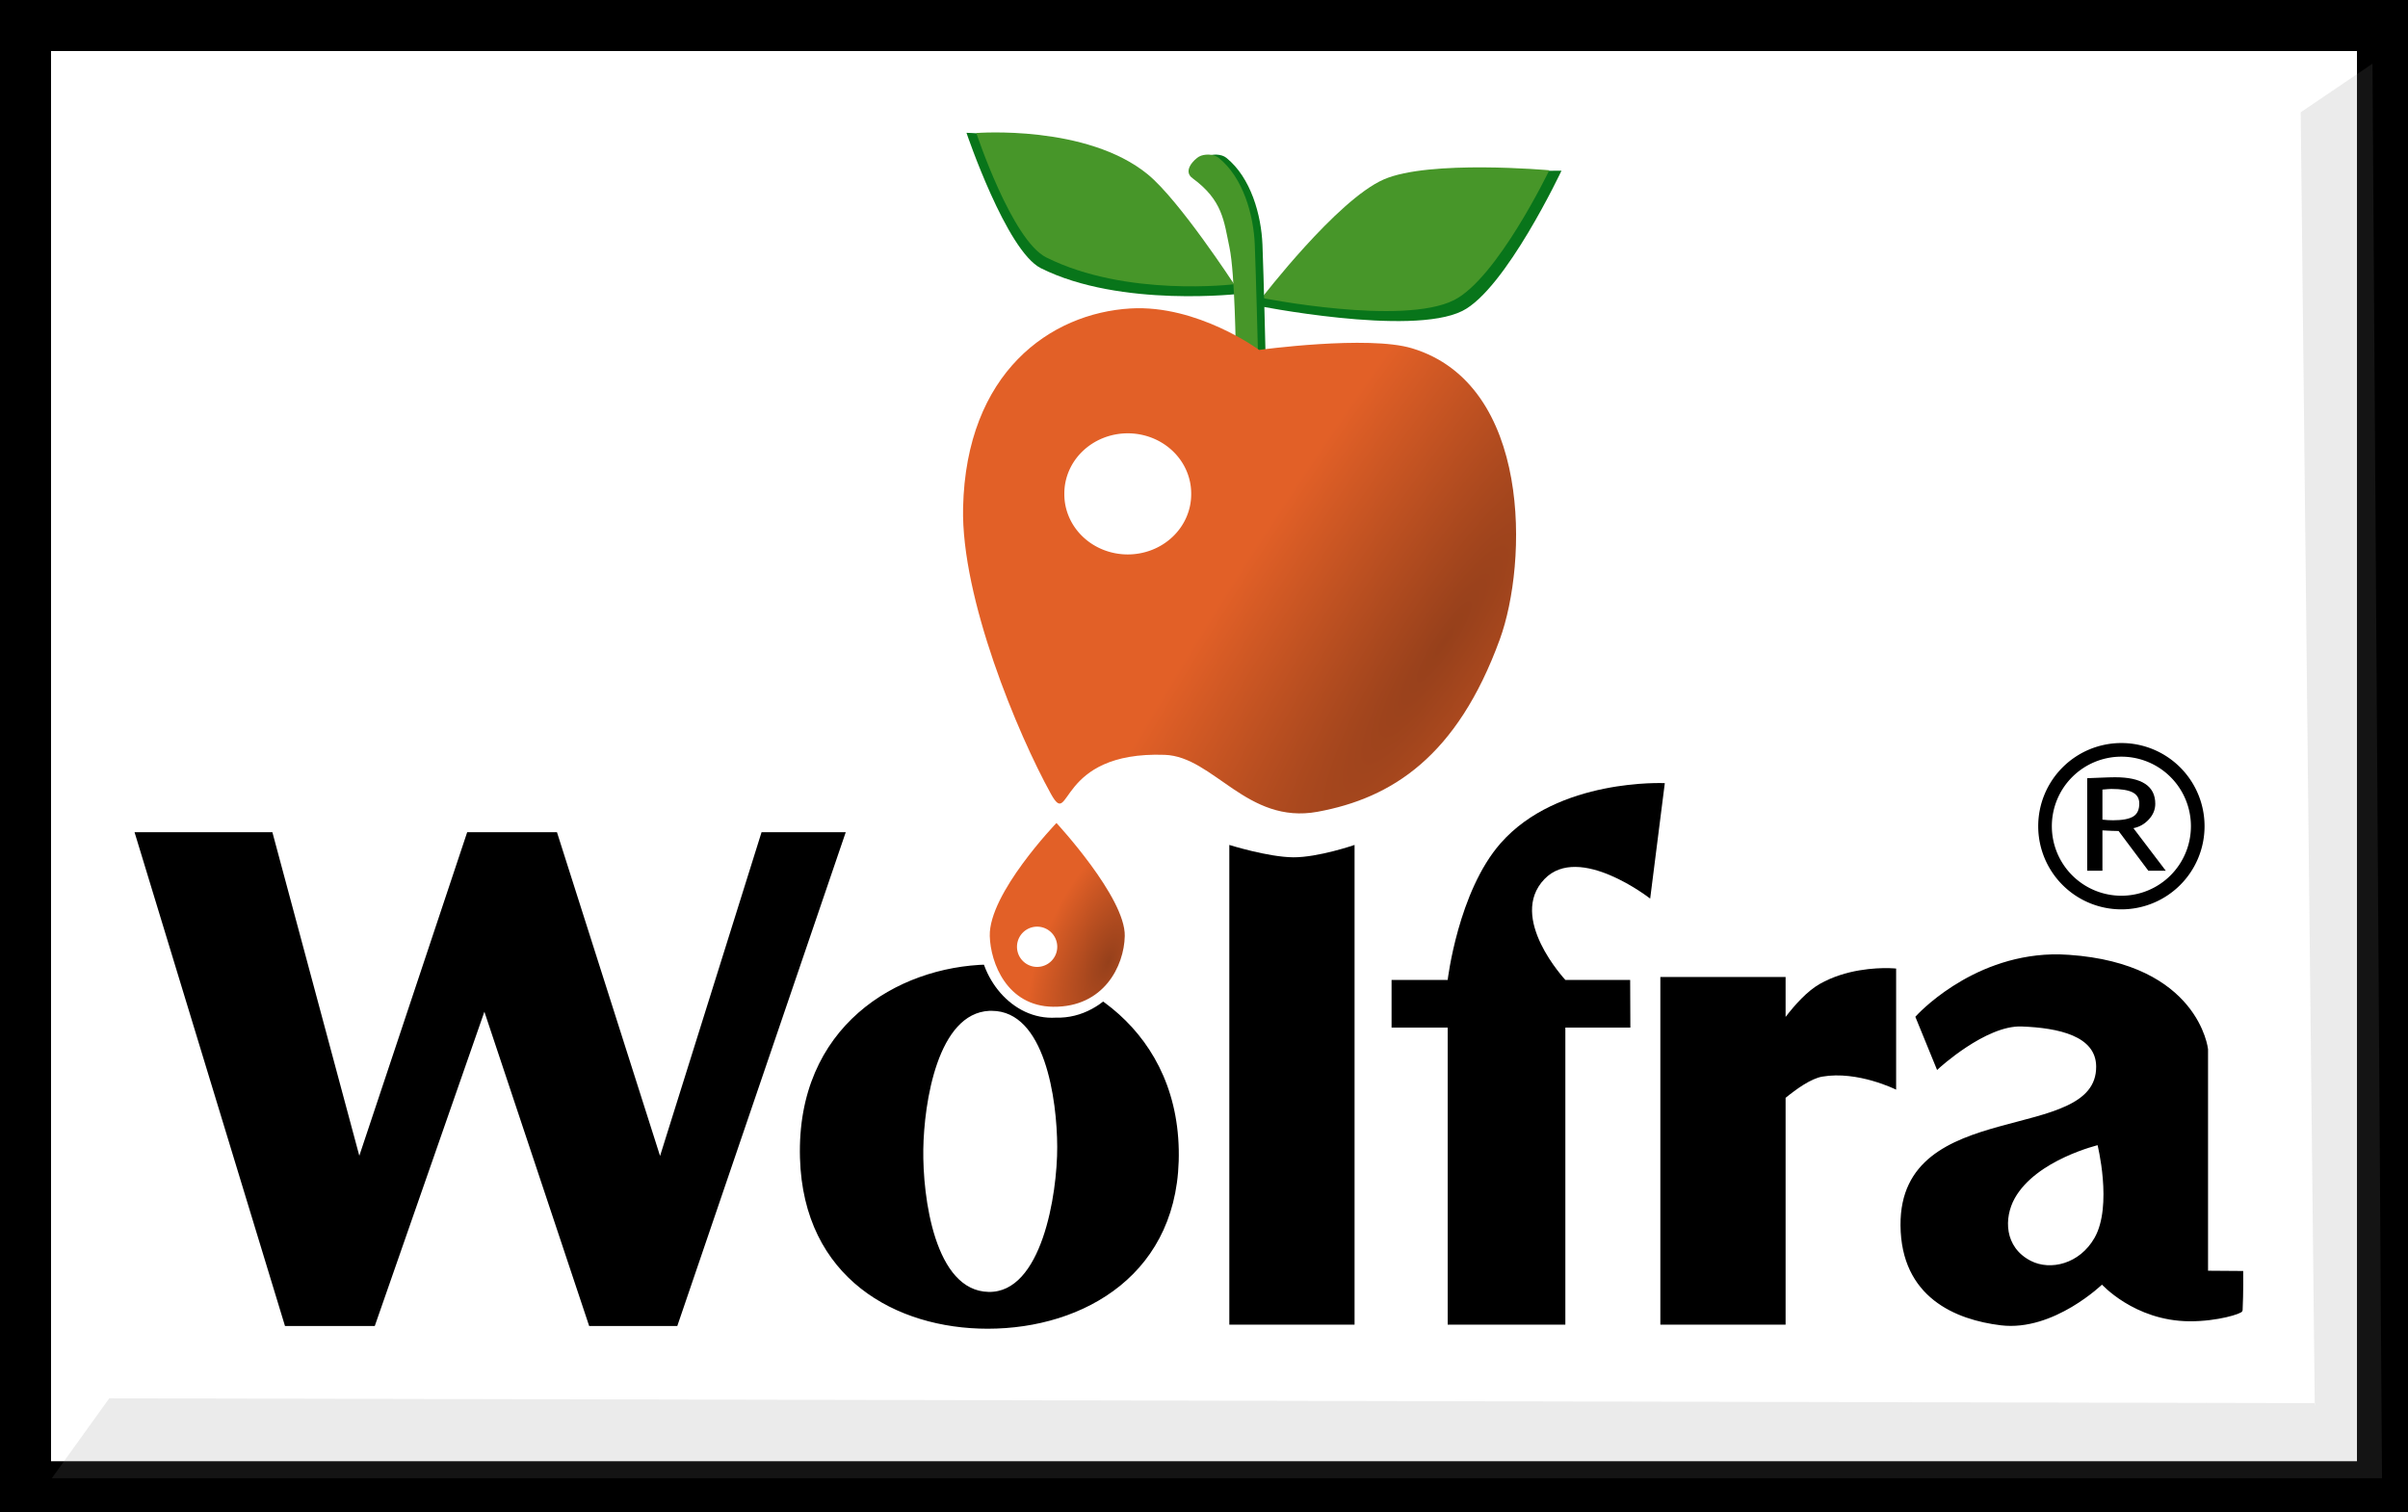
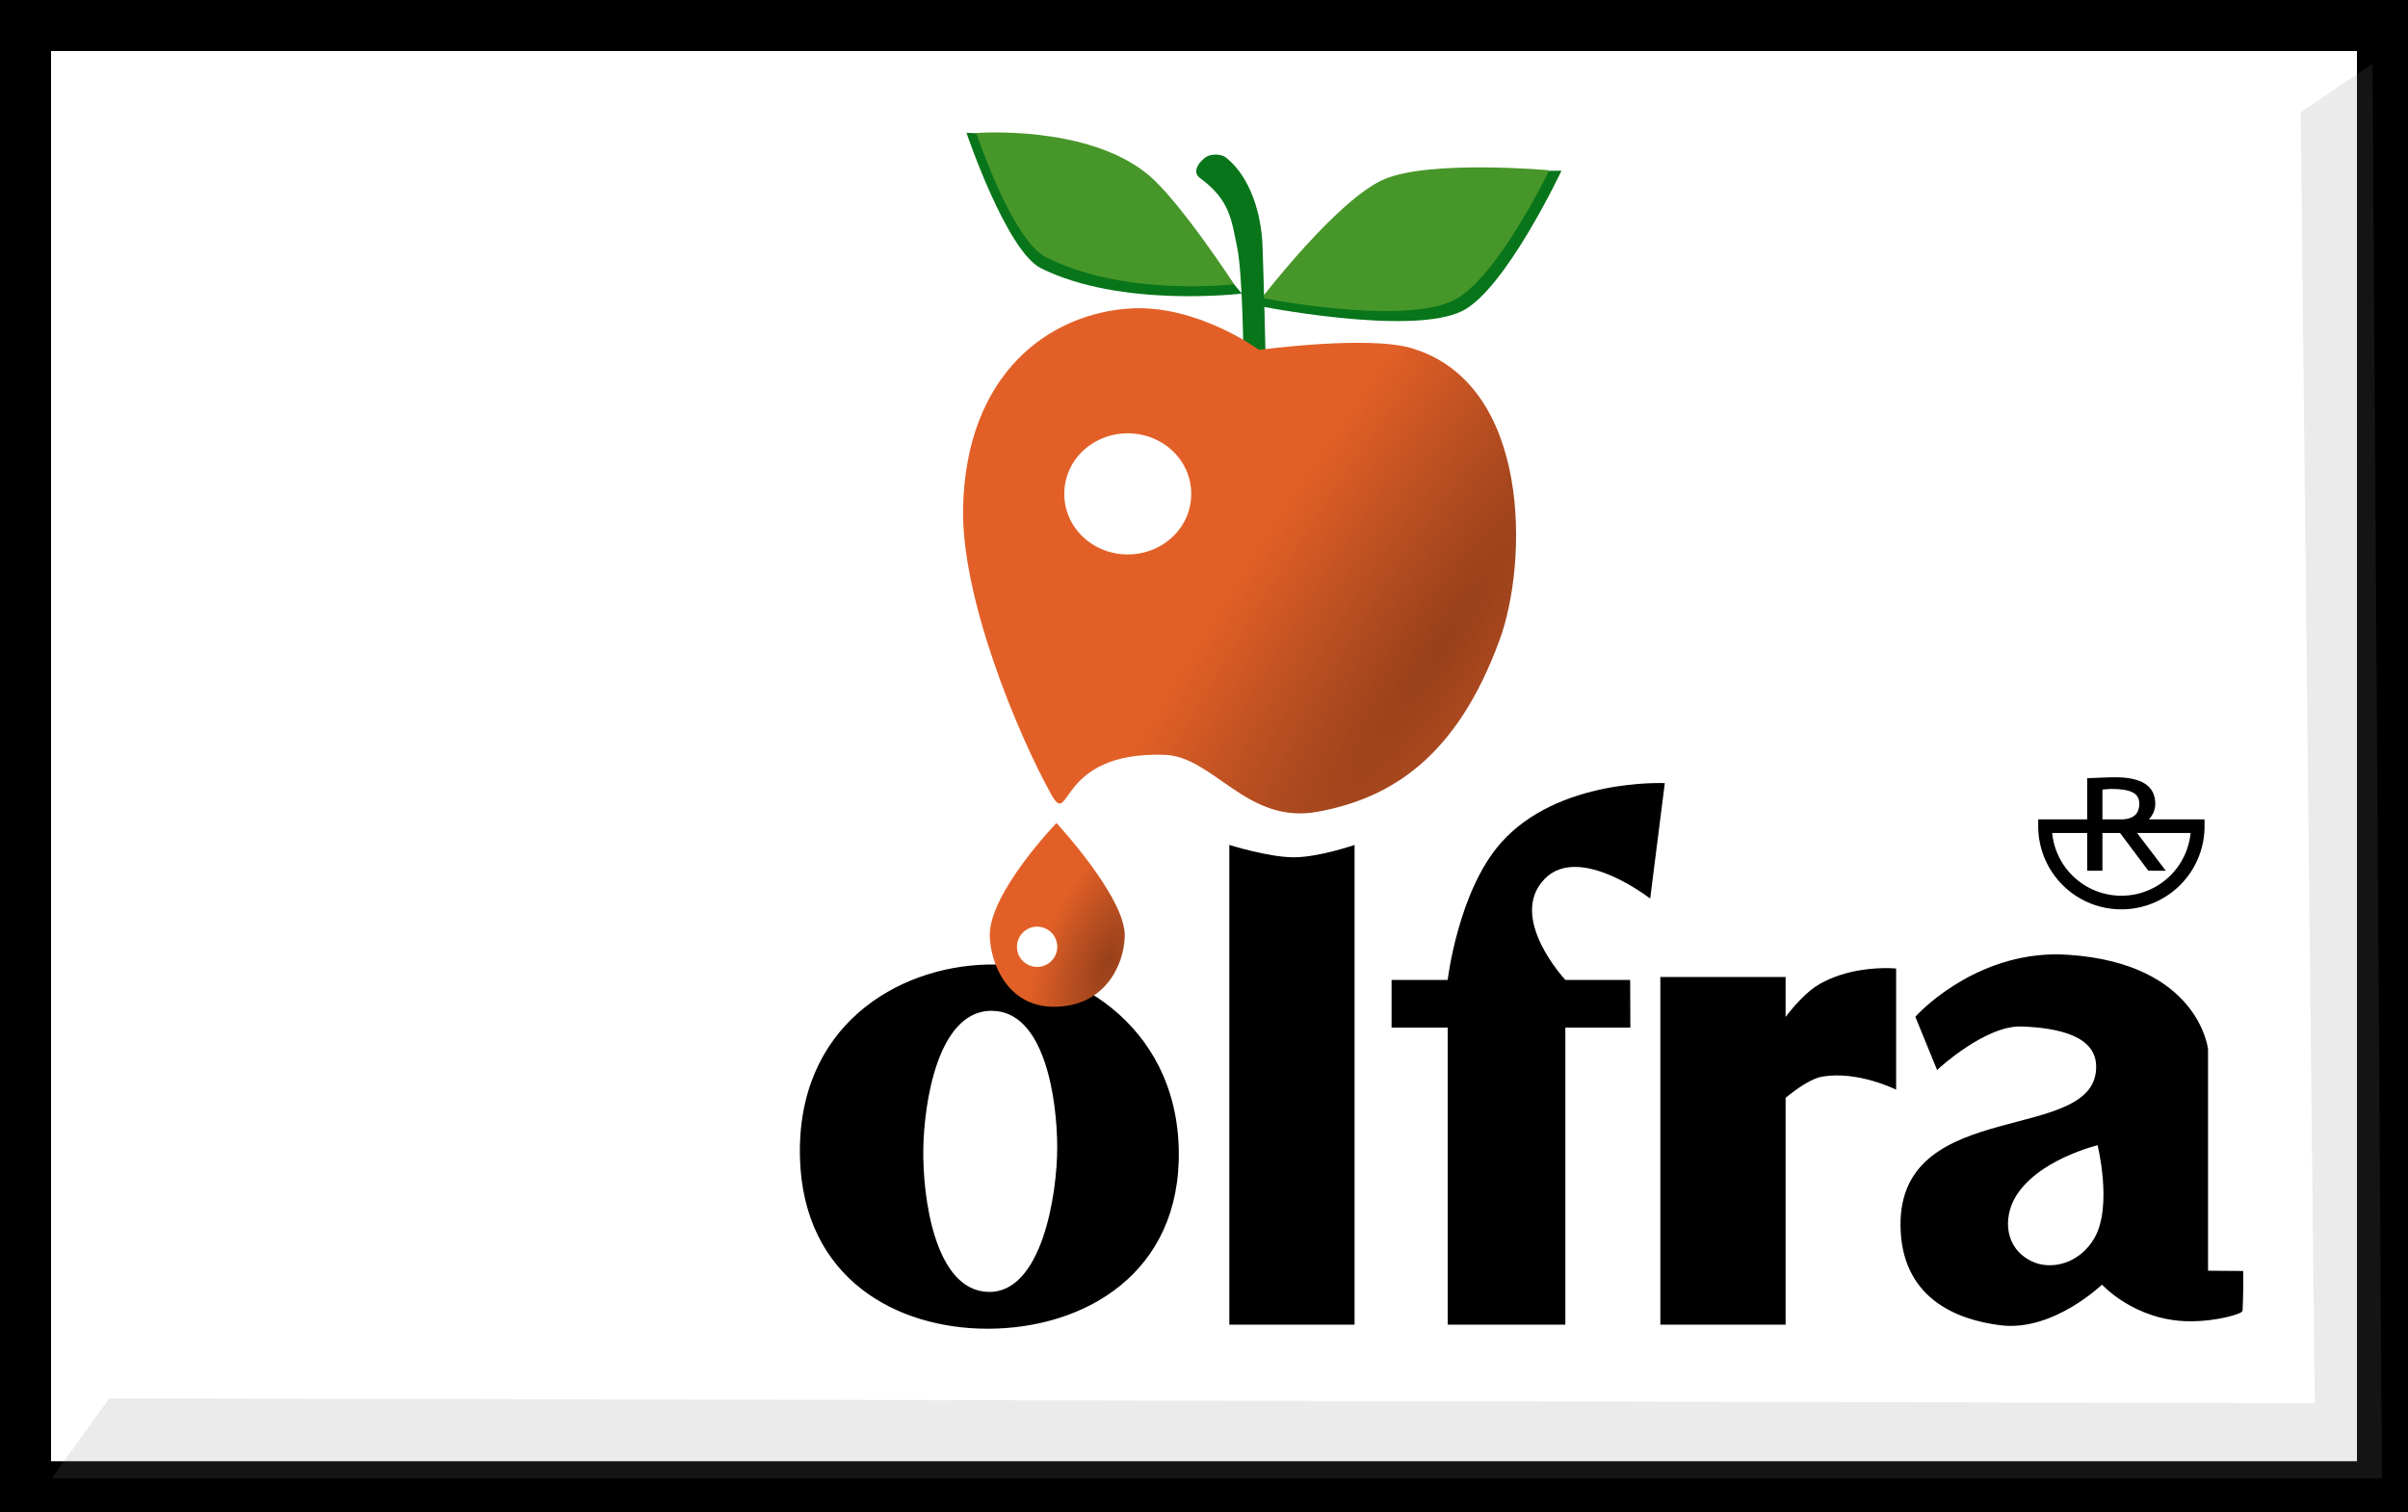
<svg xmlns="http://www.w3.org/2000/svg" xmlns:ns1="http://sodipodi.sourceforge.net/DTD/sodipodi-0.dtd" xmlns:ns2="http://www.inkscape.org/namespaces/inkscape" xmlns:xlink="http://www.w3.org/1999/xlink" width="735.336" height="461.871" id="svg3565" ns1:version="0.32" ns2:version="0.46" version="1.0" ns1:docname="Wolfra Logo.svg" ns2:output_extension="org.inkscape.output.svg.inkscape">
  <defs id="defs3567">
    <filter ns2:collect="always" id="filter4167" x="-0.711" width="2.422" y="-0.711" height="2.422">
      <feGaussianBlur ns2:collect="always" stdDeviation="4.429" id="feGaussianBlur4169" />
    </filter>
    <radialGradient ns2:collect="always" xlink:href="#linearGradient2475" id="radialGradient4592" gradientUnits="userSpaceOnUse" gradientTransform="matrix(0.927,0.374,-0.803,1.992,255.625,-501.89)" cx="412.178" cy="356.412" fx="412.178" fy="356.412" r="25.579" />
    <filter ns2:collect="always" id="filter3711" x="-0.709" width="2.418" y="-0.747" height="2.494">
      <feGaussianBlur ns2:collect="always" stdDeviation="13.92" id="feGaussianBlur3713" />
    </filter>
    <linearGradient id="linearGradient2475">
      <stop style="stop-color:#96401b;stop-opacity:1;" offset="0" id="stop2477" />
      <stop style="stop-color:#e26027;stop-opacity:1;" offset="1" id="stop2479" />
    </linearGradient>
    <radialGradient ns2:collect="always" xlink:href="#linearGradient2475" id="radialGradient4590" gradientUnits="userSpaceOnUse" gradientTransform="matrix(2.033,-3.118,0.637,0.416,-301.976,764.948)" cx="210.82" cy="280.74" fx="210.82" fy="280.74" r="103.232" />
    <filter ns2:collect="always" id="filter3527">
      <feGaussianBlur ns2:collect="always" stdDeviation="7.03" id="feGaussianBlur3529" />
    </filter>
    <ns2:perspective ns1:type="inkscape:persp3d" ns2:vp_x="0 : 526.18109 : 1" ns2:vp_y="0 : 1000 : 0" ns2:vp_z="744.09448 : 526.18109 : 1" ns2:persp3d-origin="372.04724 : 350.78739 : 1" id="perspective3573" />
  </defs>
  <ns1:namedview id="base" pagecolor="#ffffff" bordercolor="#666666" borderopacity="1.0" ns2:pageopacity="0.0" ns2:pageshadow="2" ns2:zoom="1.1385464" ns2:cx="367.66812" ns2:cy="230.93536" ns2:document-units="px" ns2:current-layer="layer1" showgrid="false" ns2:window-width="1280" ns2:window-height="1005" ns2:window-x="0" ns2:window-y="0" />
  <g ns2:label="Ebene 1" ns2:groupmode="layer" id="layer1" transform="translate(1.558,-311.427)">
    <rect style="fill:#ffffff;fill-opacity:1;stroke:#000000;stroke-width:15.583;stroke-miterlimit:4;stroke-dasharray:none;stroke-opacity:1" id="rect3222" width="719.753" height="446.288" x="6.233" y="319.218" ry="0" />
    <path style="opacity:0.396;fill:#808080;fill-rule:evenodd;stroke:none;stroke-width:1px;stroke-linecap:butt;stroke-linejoin:miter;stroke-opacity:1;filter:url(#filter3527)" d="M 2797.594,117.062 L 2771.75,134.438 L 2776.812,597.281 L 2776.906,596.087 L 1982.594,594.368 L 1961.906,622.938 L 2801.031,622.938 L 2800.844,597.281 L 2797.594,117.062 z" id="path3368" transform="matrix(0.848,0,0,0.854,-1649.429,230.907)" ns1:nodetypes="ccccccccc" />
    <g id="g4564" transform="matrix(0.822,0,0,0.822,-22.002,774.301)">
-       <path ns1:nodetypes="cccccccccccccc" id="path4289" d="M 75.527,-253.397 L 131.116,-70.923 L 163.743,-70.923 L 204.83,-188.746 L 244.105,-70.923 L 276.128,-70.923 L 338.363,-253.397 L 308.152,-253.397 L 270.086,-131.949 L 231.416,-253.397 L 198.788,-253.397 L 158.305,-131.949 L 125.678,-253.397 L 75.527,-253.397 z" style="fill:#000000;fill-rule:evenodd;stroke:#000000;stroke-width:1px;stroke-linecap:butt;stroke-linejoin:miter;stroke-opacity:1" />
      <path ns1:nodetypes="ccssccssssc" id="path4293" d="M 391.781,-204.229 C 358.338,-203.47 321.185,-181.407 322.562,-132.885 C 323.813,-88.503 357.972,-69.916 391.781,-69.916 C 427.388,-69.916 463.183,-90.286 462.281,-135.854 C 461.346,-183.136 421.233,-204.896 391.781,-204.229 z M 392.406,-188.031 C 392.72,-188.046 393.023,-188.032 393.344,-188.031 C 413.591,-187.93 418.072,-154.521 418.125,-136.968 C 418.178,-119.416 412.422,-82.191 392.125,-82.593 C 371.526,-83.001 367.113,-118.51 367.375,-136.062 C 367.633,-153.34 372.648,-187.079 392.406,-188.031 z" style="fill:#000000;fill-rule:evenodd;stroke:#000000;stroke-width:1px;stroke-linecap:butt;stroke-linejoin:miter;stroke-opacity:1" />
      <g id="g4545">
        <g id="g4219" transform="translate(22.761,-569.834)">
          <g transform="translate(3.19,0.286)" id="g4199">
            <path ns1:nodetypes="cscsc" id="path4197" d="M 460.254,115.525 C 460.254,115.525 415.318,120.964 385.607,106.09 C 372.8,99.678 357.964,55.788 357.964,55.788 C 357.964,55.788 400.649,56.615 423.37,75.274 C 435.075,84.886 460.254,115.525 460.254,115.525 z" style="fill:#08751a;fill-opacity:1;fill-rule:evenodd;stroke:none;stroke-width:1px;stroke-linecap:butt;stroke-linejoin:miter;stroke-opacity:1" />
            <path style="fill:#479629;fill-opacity:1;fill-rule:evenodd;stroke:none;stroke-width:1px;stroke-linecap:butt;stroke-linejoin:miter;stroke-opacity:1" d="M 457.394,112.059 C 457.394,112.059 417.318,116.964 387.607,102.09 C 374.8,95.678 361.625,55.867 361.625,55.867 C 361.625,55.867 402.649,52.615 425.37,71.274 C 437.075,80.886 457.394,112.059 457.394,112.059 z" id="path4195" ns1:nodetypes="cscsc" />
          </g>
          <g transform="translate(2.9990912e-2,-1.359)" id="g4207">
            <path ns1:nodetypes="cscsc" id="path4205" d="M 468.205,121.493 C 468.205,121.493 526.167,133.184 545.323,123.629 C 561.404,115.608 582.173,71.505 582.173,71.505 C 582.173,71.505 536.19,71.344 519.261,78.768 C 501.911,86.376 468.205,121.493 468.205,121.493 z" style="fill:#08751a;fill-opacity:1;fill-rule:evenodd;stroke:none;stroke-width:1px;stroke-linecap:butt;stroke-linejoin:miter;stroke-opacity:1" />
            <path style="fill:#479629;fill-opacity:1;fill-rule:evenodd;stroke:none;stroke-width:1px;stroke-linecap:butt;stroke-linejoin:miter;stroke-opacity:1" d="M 470.827,118.775 C 470.827,118.775 523.021,129.184 542.177,119.629 C 558.259,111.608 577.639,71.35 577.639,71.35 C 577.639,71.35 533.044,67.344 516.115,74.768 C 498.766,82.376 470.827,118.775 470.827,118.775 z" id="path4203" ns1:nodetypes="cscsc" />
          </g>
          <g transform="translate(-143.988,-0.894)" id="g4215">
            <path ns1:nodetypes="cssssscc" id="path4213" d="M 608.062,140.974 C 608.062,140.974 607.752,109.272 605.701,99.549 C 603.617,89.67 603.196,82.045 591.956,73.83 C 588.166,71.06 592.746,66.738 594.368,65.822 C 596.35,64.703 599.868,64.798 601.642,66.223 C 610.825,73.603 614.651,87.501 615.1,98.481 C 615.551,109.495 616.294,141.161 616.294,141.161 L 608.062,140.974 z" style="fill:#08751a;fill-opacity:1;fill-rule:evenodd;stroke:none;stroke-width:1px;stroke-linecap:butt;stroke-linejoin:miter;stroke-opacity:1" />
-             <path style="fill:#479629;fill-opacity:1;fill-rule:evenodd;stroke:none;stroke-width:1px;stroke-linecap:butt;stroke-linejoin:miter;stroke-opacity:1" d="M 605.207,138.974 C 605.207,138.974 604.897,109.272 602.846,99.549 C 600.763,89.67 600.341,82.045 589.101,73.83 C 585.311,71.06 589.891,66.738 591.514,65.822 C 593.495,64.703 597.014,64.798 598.788,66.223 C 607.971,73.603 611.797,87.501 612.246,98.481 C 612.697,109.495 613.439,139.161 613.439,139.161 L 605.207,138.974 z" id="path4211" ns1:nodetypes="cssssscc" />
          </g>
        </g>
        <g id="g4171" transform="translate(255.922,-549.065)">
          <path style="fill:url(#radialGradient4590);fill-opacity:1;fill-rule:evenodd;stroke:none;stroke-width:1px;stroke-linecap:butt;stroke-linejoin:miter;stroke-opacity:1" d="M 159.362,280.922 C 147.041,258.664 125.983,208.194 126.734,174.58 C 127.855,124.381 159.098,102.329 188.968,100.563 C 213.849,99.11 236.702,115.97 236.702,115.97 C 236.702,115.97 277.183,110.45 293.498,115.366 C 338.032,128.784 336.499,195.083 326.126,223.522 C 310.215,267.145 285.945,282.512 258.454,287.569 C 232.178,292.402 219.827,267.065 201.657,266.421 C 161.103,264.984 166.912,294.562 159.362,280.922 z" id="path2473" ns1:nodetypes="csscsssss" />
          <path d="M 211.477,169.46 A 23.565,22.356 0 1 1 164.348,169.46 A 23.565,22.356 0 1 1 211.477,169.46 z" ns1:ry="22.356117" ns1:rx="23.564556" ns1:cy="169.46013" ns1:cx="187.91223" id="path3273" style="fill:#ffffff;fill-opacity:1;stroke:none;stroke-width:0.992;stroke-miterlimit:4;stroke-dasharray:none;stroke-opacity:1;filter:url(#filter3711)" ns1:type="arc" />
        </g>
-         <path style="fill:#ffffff;fill-opacity:1;fill-rule:evenodd;stroke:none;stroke-width:1px;stroke-linecap:butt;stroke-linejoin:miter;stroke-opacity:1" d="M 415.938,-261.688 C 404.208,-248.362 390.544,-234.2 388.594,-215.781 C 388.141,-200.218 400.731,-183.968 417.188,-185 C 436.172,-184.423 451.512,-205.294 445.312,-223.25 C 439.505,-238.613 428.103,-251.08 417.438,-263.281 C 416.938,-262.75 416.438,-262.219 415.938,-261.688 z" id="path4391" />
        <g id="g4175" transform="translate(85.023,-567.864)">
          <path ns1:nodetypes="csssc" id="path3715" d="M 332.321,310.545 C 332.321,310.545 307.129,336.711 307.548,352.539 C 307.811,362.474 313.908,378.63 331.112,378.822 C 349.869,379.028 357.458,363.751 357.698,352.539 C 358.004,338.234 332.321,310.545 332.321,310.545 z" style="fill:url(#radialGradient4592);fill-opacity:1;fill-rule:evenodd;stroke:none;stroke-width:1px;stroke-linecap:butt;stroke-linejoin:miter;stroke-opacity:1" />
          <path transform="translate(1.923,-4.272)" d="M 330.69,360.811 A 7.477,7.477 0 1 1 315.736,360.811 A 7.477,7.477 0 1 1 330.69,360.811 z" ns1:ry="7.4768333" ns1:rx="7.4768333" ns1:cy="360.81061" ns1:cx="323.21283" id="path3725" style="fill:#ffffff;fill-opacity:1;stroke:none;stroke-width:0.992;stroke-miterlimit:4;stroke-dasharray:none;stroke-opacity:1;filter:url(#filter4167)" ns1:type="arc" />
        </g>
      </g>
      <path ns1:nodetypes="czcccc" id="rect4298" d="M 481.563,-249.168 C 481.563,-249.168 496.024,-244.632 505.327,-244.575 C 514.63,-244.518 528.088,-249.168 528.088,-249.168 L 528.088,-70.923 L 481.563,-70.923 L 481.563,-249.168 z" style="fill:#000000;fill-opacity:1;stroke:none;stroke-width:0.992;stroke-miterlimit:4;stroke-opacity:1" />
      <path ns1:nodetypes="ccsccccccccccsc" id="path4337" d="M 637.909,-229.229 L 643.347,-272.128 C 643.347,-272.128 603.655,-274.087 582.321,-249.772 C 566.555,-231.804 562.685,-199.018 562.685,-199.018 L 541.838,-199.018 L 541.838,-181.307 L 562.685,-181.307 L 562.685,-70.923 L 606.398,-70.923 L 606.398,-181.307 L 630.549,-181.307 L 630.475,-199.018 L 606.398,-199.018 C 606.398,-199.018 584.82,-222.109 598.635,-236.479 C 611.525,-249.889 637.909,-229.229 637.909,-229.229 z" style="fill:#000000;fill-rule:evenodd;stroke:none;stroke-width:1px;stroke-linecap:butt;stroke-linejoin:miter;stroke-opacity:1" />
      <path id="path4347" d="M 726.656,-203.392 C 721.695,-203.496 710.589,-203.018 700.906,-197.517 C 696.281,-194.889 691.739,-189.857 688.219,-185.267 L 688.219,-200.111 C 688.219,-200.111 641.688,-200.111 641.688,-200.111 L 641.688,-70.923 L 688.219,-70.923 L 688.219,-155.204 C 692.172,-158.442 697.618,-162.35 701.812,-163.079 C 715.02,-165.377 729.281,-158.236 729.281,-158.236 L 729.281,-203.236 C 729.281,-203.236 728.31,-203.357 726.656,-203.392 z" style="fill:#000000;fill-opacity:1;stroke:none;stroke-width:0.992;stroke-miterlimit:4;stroke-opacity:1" />
      <path id="path4352" d="M 787.156,-207.996 C 756.675,-207.194 737,-185.215 737,-185.215 L 744.688,-166.402 C 744.688,-166.402 762.322,-182.701 775.875,-182.215 C 789.583,-181.711 804.009,-178.72 804.094,-166.84 C 804.306,-137.061 731.08,-155.555 731.406,-107.871 C 731.588,-81.403 751.566,-73.214 768.219,-71.183 C 787.692,-68.809 805.781,-86.496 805.781,-86.496 C 805.781,-86.496 817.884,-72.814 838.25,-72.683 C 848.631,-72.616 857.463,-75.491 857.5,-76.246 C 857.83,-83.068 857.719,-90.371 857.719,-90.371 L 844.656,-90.465 L 844.656,-173.246 C 844.656,-173.246 841.309,-204.555 793.406,-207.84 C 791.281,-207.987 789.188,-208.049 787.156,-207.996 z M 804.5,-138.215 C 804.5,-138.215 810.342,-115.114 803.438,-102.965 C 797.753,-92.962 786.598,-90.341 779.094,-94.183 C 768.837,-99.436 768.766,-110.71 772.906,-118.121 C 781.063,-132.723 804.5,-138.215 804.5,-138.215 z" style="fill:#000000;fill-rule:evenodd;stroke:#000000;stroke-width:1px;stroke-linecap:butt;stroke-linejoin:miter;stroke-opacity:1" />
    </g>
    <g id="g3216" transform="matrix(0.822,0,0,0.822,-135.92,769.447)">
-       <path transform="matrix(0.789,0,0,0.789,242.414,-55.226)" d="M 934.727,-247.149 A 35.951,35.951 0 1 1 862.825,-247.149 A 35.951,35.951 0 1 1 934.727,-247.149 z" ns1:ry="35.951054" ns1:rx="35.951054" ns1:cy="-247.14912" ns1:cx="898.77637" id="path2439" style="fill:#ffffff;fill-opacity:1;stroke:#000000;stroke-width:6.418;stroke-miterlimit:4;stroke-dasharray:none;stroke-opacity:1" ns1:type="arc" />
+       <path transform="matrix(0.789,0,0,0.789,242.414,-55.226)" d="M 934.727,-247.149 A 35.951,35.951 0 1 1 862.825,-247.149 z" ns1:ry="35.951054" ns1:rx="35.951054" ns1:cy="-247.14912" ns1:cx="898.77637" id="path2439" style="fill:#ffffff;fill-opacity:1;stroke:#000000;stroke-width:6.418;stroke-miterlimit:4;stroke-dasharray:none;stroke-opacity:1" ns1:type="arc" />
      <path id="text3211" d="M 875.741,-256.508 L 865.669,-272.711 C 864.518,-272.711 862.698,-272.797 860.208,-272.969 L 860.208,-256.508 L 855.056,-256.508 L 855.056,-294.246 C 855.245,-294.246 856.58,-294.311 859.062,-294.439 C 861.543,-294.568 863.351,-294.633 864.484,-294.633 C 873.551,-294.633 878.085,-291.026 878.085,-283.814 C 878.085,-281.444 877.355,-279.31 875.896,-277.412 C 874.436,-275.515 872.701,-274.334 870.692,-273.87 L 881.64,-256.508 L 875.741,-256.508 z M 860.208,-289.61 L 860.208,-277.348 C 861.444,-277.176 862.647,-277.09 863.814,-277.09 C 866.905,-277.09 869.155,-277.588 870.563,-278.584 C 871.972,-279.58 872.676,-281.358 872.676,-283.917 C 872.676,-286.029 871.92,-287.549 870.409,-288.476 C 868.898,-289.403 866.51,-289.867 863.248,-289.867 C 862.732,-289.867 861.719,-289.781 860.208,-289.61 L 860.208,-289.61 z" style="font-size:52.756px;font-style:normal;font-variant:normal;font-weight:normal;font-stretch:normal;text-align:start;line-height:100%;writing-mode:lr-tb;text-anchor:start;fill:#000000;fill-opacity:1;stroke:none;stroke-width:1px;stroke-linecap:butt;stroke-linejoin:miter;stroke-opacity:1;font-family:Trebuchet MS;-inkscape-font-specification:Trebuchet MS" transform="scale(1.098,0.911)" />
    </g>
  </g>
</svg>